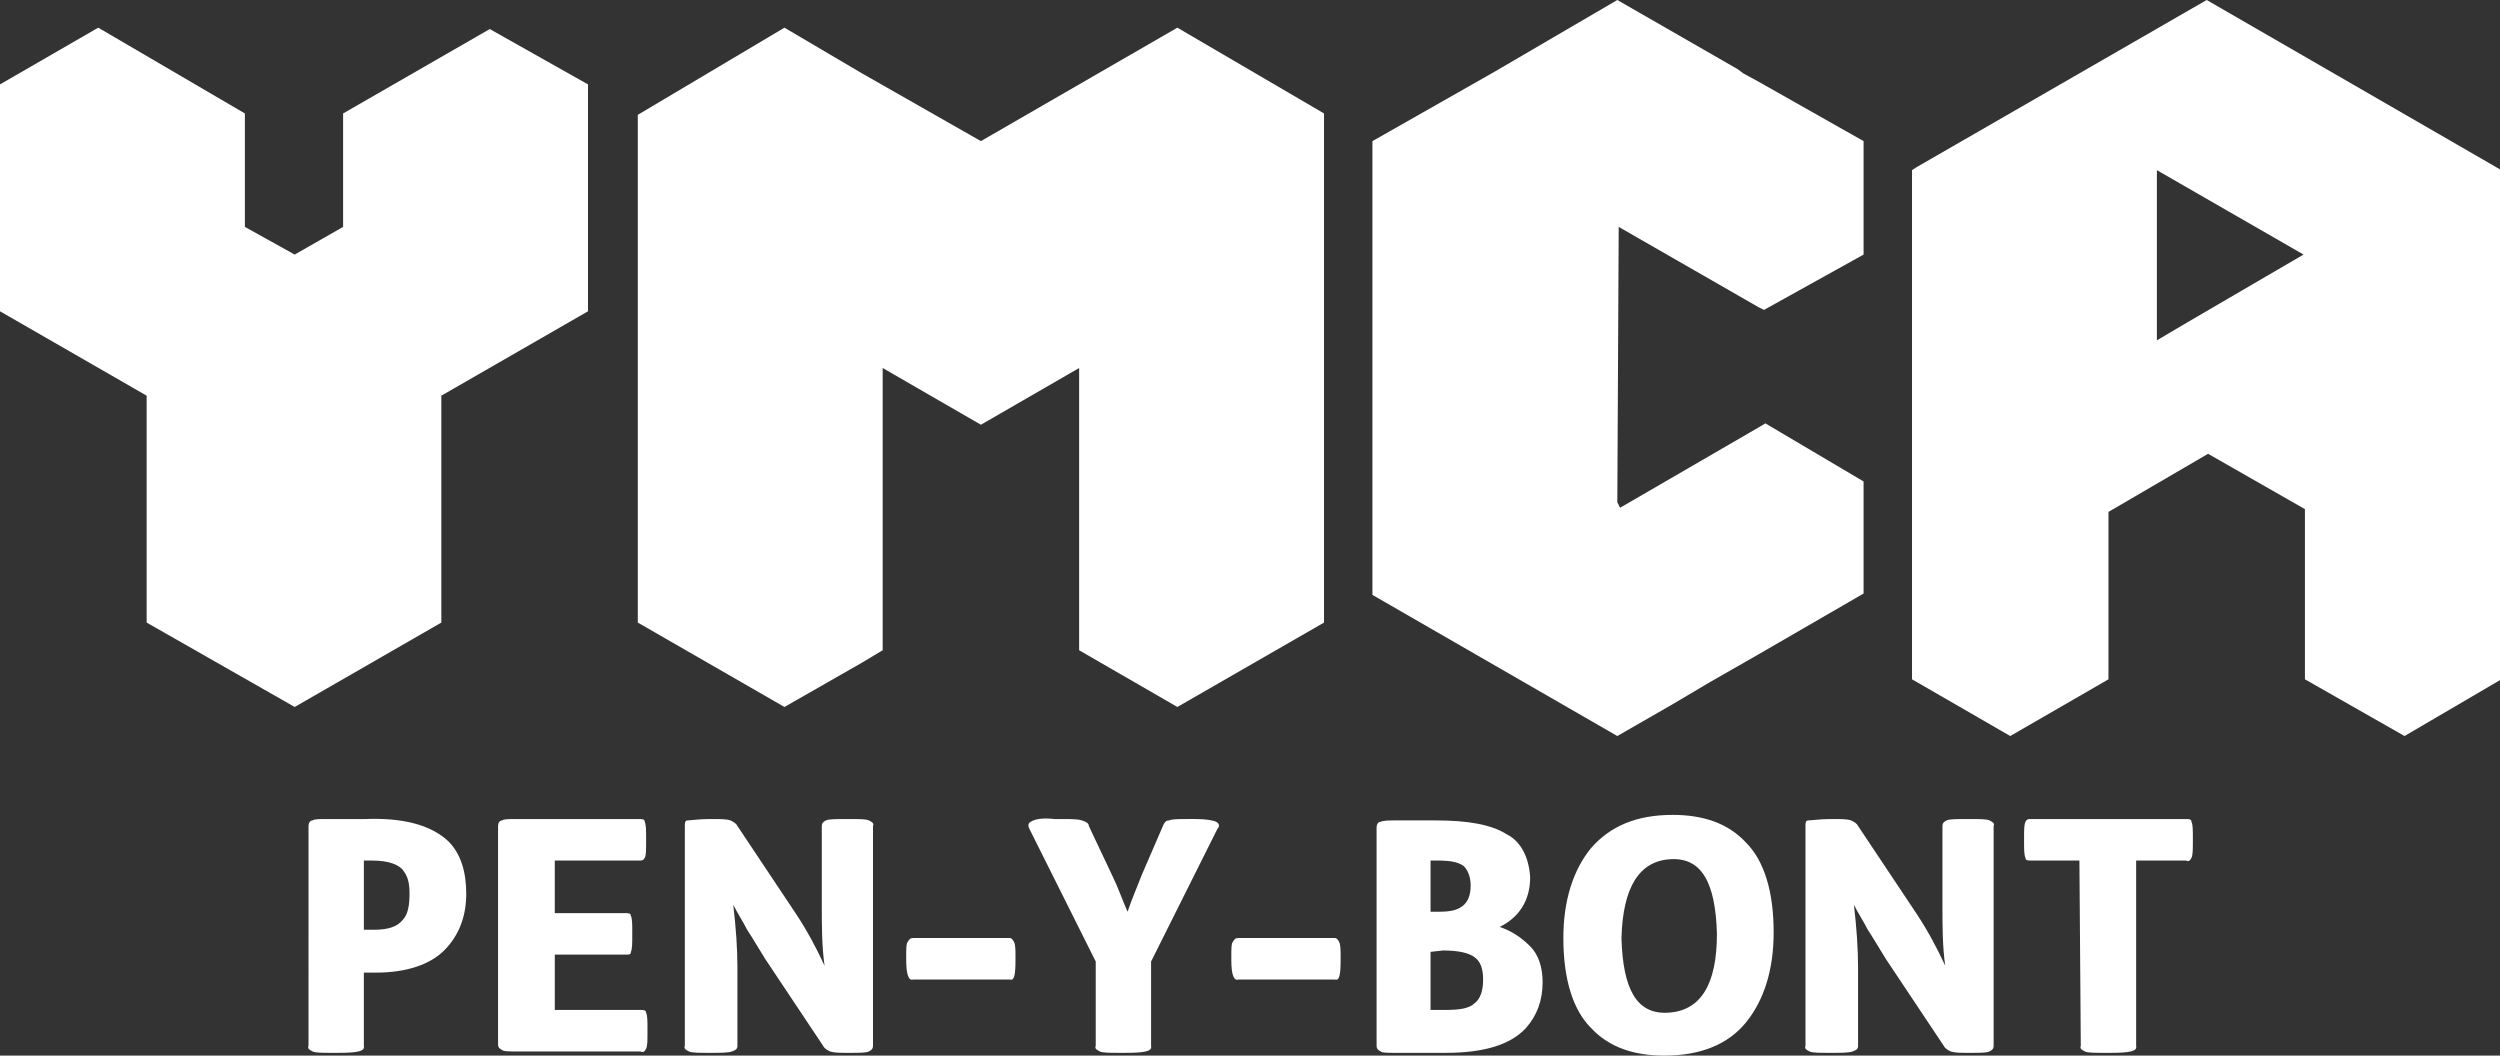
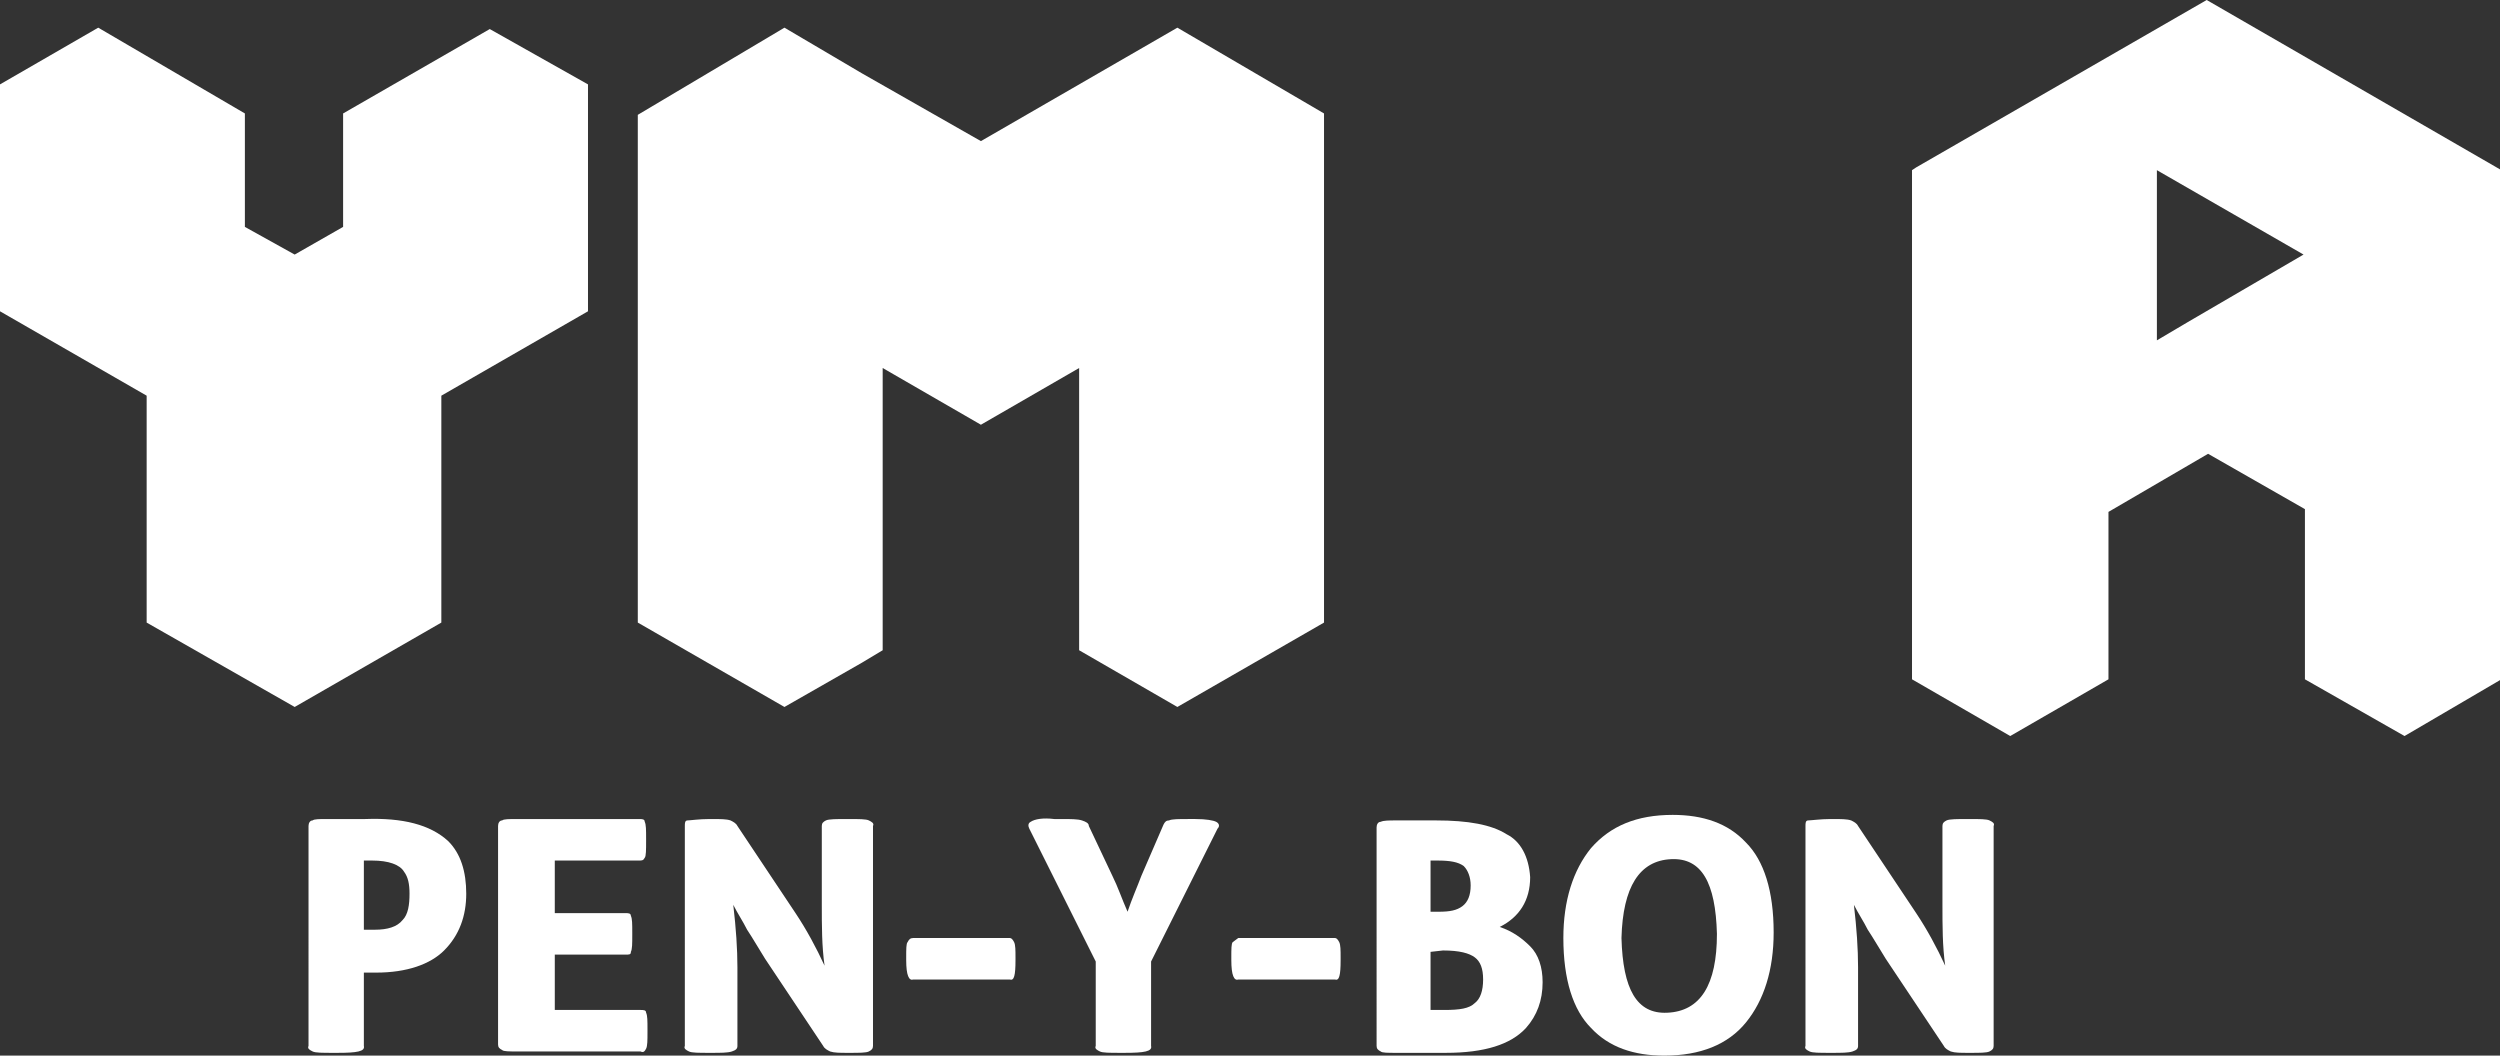
<svg xmlns="http://www.w3.org/2000/svg" version="1.1" id="Layer_1" x="0px" y="0px" viewBox="0 0 180.7 76.3" style="enable-background:new 0 0 180.7 76.3;" xml:space="preserve">
  <rect x="0" y="0" width="180.7" height="76.3" fill="#333333" stroke="none" />
  <style type="text/css">
	.st0{fill:#FFFFFF;}
</style>
  <g>
    <polygon class="st0" points="24.8,8.2 24.8,16.4 21.3,18.4 17.7,16.4 17.7,8.2 7.1,2 0,6.1 0,22.5 10.6,28.6 10.6,43.8 10.6,45    21.3,51.1 31.9,45 31.9,31.5 31.9,28.6 42.5,22.5 42.5,6.1 35.4,2.1  " />
    <path class="st0" d="M159.5,0l-21,12.1l-0.3,0.2v32.6v0.3v3.9l7.1,4.1l7.1-4.1V37l7.2-4.2l7,4v12.3l7.2,4.1l7-4.1V12.3L159.5,0z    M155.9,24.6V22v-9.7l10.6,6.1l-8.4,4.9L155.9,24.6z" />
-     <polygon class="st0" points="127.6,30.6 127.1,30.9 117.1,36.7 116.9,36.3 117,16.4 127.1,22.2 127.5,22.4 134.7,18.4 134.7,10.2    127.1,5.9 126,5.3 125.6,5 116.9,0 108,5.2 99.2,10.2 99.2,35.2 99.2,43 116.9,53.2 120.9,50.9 123.6,49.3 127.1,47.3 134.7,42.9    134.7,34.8  " />
    <polygon class="st0" points="95.7,8.2 85.1,2 70.9,10.2 62.3,5.3 56.7,2 46.1,8.3 46.1,23.3 46.1,45 56.7,51.1 62.3,47.9 63.8,47    63.8,26.6 70.9,30.7 78,26.6 78,47 85.1,51.1 95.7,45 95.7,33.2  " />
  </g>
  <g>
    <path class="st0" d="M23.6,59.2h2.8c2.7-0.1,4.7,0.4,6,1.6c0.9,0.9,1.3,2.2,1.3,3.8c0,1.6-0.5,3-1.6,4.1c-1,1-2.7,1.6-4.9,1.6   c-0.3,0-0.6,0-0.9,0v5.3c0.1,0.4-0.5,0.5-1.9,0.5h-0.3c-0.8,0-1.3,0-1.5-0.1c-0.2-0.1-0.4-0.2-0.3-0.4V59.7c0-0.2,0.1-0.4,0.3-0.4   C22.7,59.2,23.1,59.2,23.6,59.2L23.6,59.2z M26.3,62.2v5c0.3,0,0.5,0,0.8,0c0.9,0,1.6-0.2,2-0.7c0.4-0.4,0.5-1.1,0.5-1.9   c0-0.7-0.1-1.2-0.4-1.6c-0.3-0.5-1.1-0.8-2.3-0.8L26.3,62.2L26.3,62.2L26.3,62.2z" />
    <path class="st0" d="M37.4,59.2h8.8c0.2,0,0.4,0,0.4,0.2c0.1,0.2,0.1,0.6,0.1,1.2v0.2c0,0.6,0,1.1-0.1,1.2   c-0.1,0.2-0.2,0.2-0.4,0.2h-6.1V66h5.1c0.2,0,0.4,0,0.4,0.2c0.1,0.2,0.1,0.6,0.1,1.2v0.2c0,0.6,0,1-0.1,1.2   C45.6,69,45.5,69,45.2,69h-5.1v4h6.2c0.2,0,0.4,0,0.4,0.2c0.1,0.2,0.1,0.6,0.1,1.2v0.2c0,0.6,0,1-0.1,1.2c-0.1,0.2-0.2,0.3-0.4,0.2   h-8.9c-0.6,0-1,0-1.1-0.1c-0.2-0.1-0.3-0.2-0.3-0.4V59.7c0-0.2,0.1-0.4,0.3-0.4C36.4,59.2,36.8,59.2,37.4,59.2L37.4,59.2L37.4,59.2   z" />
    <path class="st0" d="M51.3,59.2h0.1c0.7,0,1.1,0,1.4,0.1c0.2,0.1,0.4,0.2,0.5,0.4l4.2,6.3c0.8,1.2,1.5,2.5,2.1,3.8   c-0.2-1.4-0.2-2.9-0.2-4.4v-5.7c0-0.2,0.1-0.3,0.3-0.4c0.2-0.1,0.8-0.1,1.5-0.1h0.1c0.8,0,1.3,0,1.5,0.1c0.2,0.1,0.4,0.2,0.3,0.4   v15.9c0,0.2-0.1,0.3-0.3,0.4c-0.2,0.1-0.7,0.1-1.4,0.1h-0.1c-0.6,0-1,0-1.3-0.1c-0.2-0.1-0.4-0.2-0.5-0.4l-4.2-6.3   c-0.5-0.8-0.9-1.5-1.3-2.1c-0.3-0.6-0.7-1.2-1-1.8c0.2,1.7,0.3,3.2,0.3,4.5v5.7c0,0.2-0.1,0.3-0.4,0.4c-0.3,0.1-0.8,0.1-1.5,0.1   h-0.1c-0.8,0-1.3,0-1.5-0.1c-0.2-0.1-0.4-0.2-0.3-0.4V59.7c0-0.2,0-0.4,0.2-0.4S50.5,59.2,51.3,59.2L51.3,59.2L51.3,59.2z" />
    <path class="st0" d="M66,67.8h7c0.1,0,0.2,0.1,0.3,0.3c0.1,0.2,0.1,0.6,0.1,1.1v0.2c0,1.1-0.1,1.5-0.4,1.4h-7   c-0.3,0.1-0.5-0.3-0.5-1.4v-0.2c0-0.6,0-1,0.1-1.1C65.7,67.9,65.8,67.8,66,67.8L66,67.8L66,67.8z" />
    <path class="st0" d="M76.2,59.2h0.5c0.7,0,1.2,0,1.5,0.1c0.3,0.1,0.5,0.2,0.5,0.4l1.7,3.6c0.4,0.8,0.7,1.7,1.1,2.6   c0.3-0.9,0.7-1.8,1-2.6l1.6-3.7c0.1-0.2,0.2-0.3,0.4-0.3c0.2-0.1,0.7-0.1,1.4-0.1h0.5c0.8,0,1.3,0.1,1.5,0.2   c0.2,0.1,0.3,0.3,0.1,0.5l-4.8,9.6v6.1c0.1,0.4-0.5,0.5-1.9,0.5h-0.3c-0.8,0-1.3,0-1.5-0.1c-0.2-0.1-0.4-0.2-0.3-0.4v-6.1l-4.8-9.6   c-0.1-0.2-0.1-0.4,0.1-0.5C74.8,59.2,75.4,59.1,76.2,59.2L76.2,59.2L76.2,59.2z" />
-     <path class="st0" d="M89.5,67.8h7c0.1,0,0.2,0.1,0.3,0.3c0.1,0.2,0.1,0.6,0.1,1.1v0.2c0,1.1-0.1,1.5-0.4,1.4h-7   c-0.3,0.1-0.5-0.3-0.5-1.4v-0.2c0-0.6,0-1,0.1-1.1C89.2,67.9,89.3,67.8,89.5,67.8L89.5,67.8L89.5,67.8z" />
+     <path class="st0" d="M89.5,67.8h7c0.1,0,0.2,0.1,0.3,0.3c0.1,0.2,0.1,0.6,0.1,1.1v0.2c0,1.1-0.1,1.5-0.4,1.4h-7   c-0.3,0.1-0.5-0.3-0.5-1.4v-0.2c0-0.6,0-1,0.1-1.1L89.5,67.8L89.5,67.8z" />
    <path class="st0" d="M110.6,63.4c0,1.7-0.8,2.9-2.2,3.6c0.9,0.3,1.6,0.8,2.2,1.4c0.6,0.6,0.9,1.5,0.9,2.6c0,1.3-0.4,2.4-1.2,3.3   c-1.1,1.2-3,1.8-5.8,1.8h-3.6c-0.6,0-1,0-1.1-0.1c-0.2-0.1-0.3-0.2-0.3-0.4V59.8c0-0.2,0.1-0.4,0.3-0.4c0.2-0.1,0.6-0.1,1.1-0.1   h2.9c2.3,0,4,0.3,5.1,1C109.9,60.8,110.5,61.9,110.6,63.4L110.6,63.4L110.6,63.4z M103.4,62.2v3.7h0.6c0.8,0,1.3-0.1,1.7-0.4   c0.4-0.3,0.6-0.8,0.6-1.5c0-0.6-0.2-1.1-0.5-1.4c-0.4-0.3-1-0.4-1.9-0.4L103.4,62.2L103.4,62.2z M103.4,68.8v4.2h1   c1.1,0,1.8-0.1,2.2-0.5c0.4-0.3,0.6-0.9,0.6-1.7c0-0.8-0.2-1.3-0.6-1.6c-0.4-0.3-1.1-0.5-2.3-0.5L103.4,68.8L103.4,68.8z" />
    <path class="st0" d="M120.9,58.9c2.2,0,4,0.6,5.3,2c1.3,1.3,2,3.5,2,6.5c0,2.7-0.7,4.9-2,6.5c-1.3,1.6-3.3,2.4-5.9,2.4   c-2.2,0-4-0.6-5.3-2c-1.3-1.3-2-3.5-2-6.5c0-2.7,0.7-4.9,2-6.5C116.4,59.7,118.3,58.9,120.9,58.9L120.9,58.9L120.9,58.9z    M117.2,67.8c0.1,3.7,1.1,5.5,3.3,5.4c2.4-0.1,3.6-2,3.6-5.7c-0.1-3.7-1.1-5.5-3.3-5.4C118.5,62.2,117.3,64.1,117.2,67.8z" />
    <path class="st0" d="M132.3,59.2h0.1c0.7,0,1.1,0,1.4,0.1c0.2,0.1,0.4,0.2,0.5,0.4l4.2,6.3c0.8,1.2,1.5,2.5,2.1,3.8   c-0.2-1.4-0.2-2.9-0.2-4.4v-5.7c0-0.2,0.1-0.3,0.3-0.4c0.2-0.1,0.8-0.1,1.5-0.1h0.1c0.8,0,1.3,0,1.5,0.1c0.2,0.1,0.4,0.2,0.3,0.4   v15.9c0,0.2-0.1,0.3-0.3,0.4c-0.2,0.1-0.7,0.1-1.4,0.1h-0.1c-0.6,0-1,0-1.3-0.1c-0.2-0.1-0.4-0.2-0.5-0.4l-4.2-6.3   c-0.5-0.8-0.9-1.5-1.3-2.1c-0.3-0.6-0.7-1.2-1-1.8c0.2,1.7,0.3,3.2,0.3,4.5v5.7c0,0.2-0.1,0.3-0.4,0.4c-0.3,0.1-0.8,0.1-1.5,0.1   h-0.1c-0.8,0-1.3,0-1.5-0.1c-0.2-0.1-0.4-0.2-0.3-0.4V59.7c0-0.2,0-0.4,0.2-0.4S131.6,59.2,132.3,59.2L132.3,59.2L132.3,59.2z" />
-     <path class="st0" d="M150.3,62.2h-3.5c-0.2,0-0.4,0-0.4-0.2c-0.1-0.2-0.1-0.6-0.1-1.2v-0.2c0-0.6,0-1,0.1-1.2   c0.1-0.2,0.2-0.2,0.4-0.2h11.2c0.2,0,0.4,0,0.4,0.2c0.1,0.2,0.1,0.6,0.1,1.2v0.2c0,0.6,0,1-0.1,1.2c-0.1,0.2-0.2,0.3-0.4,0.2h-3.6   v13.4c0.1,0.4-0.5,0.5-1.9,0.5h-0.3c-0.8,0-1.3,0-1.5-0.1c-0.2-0.1-0.4-0.2-0.3-0.4L150.3,62.2L150.3,62.2L150.3,62.2z" />
  </g>
</svg>